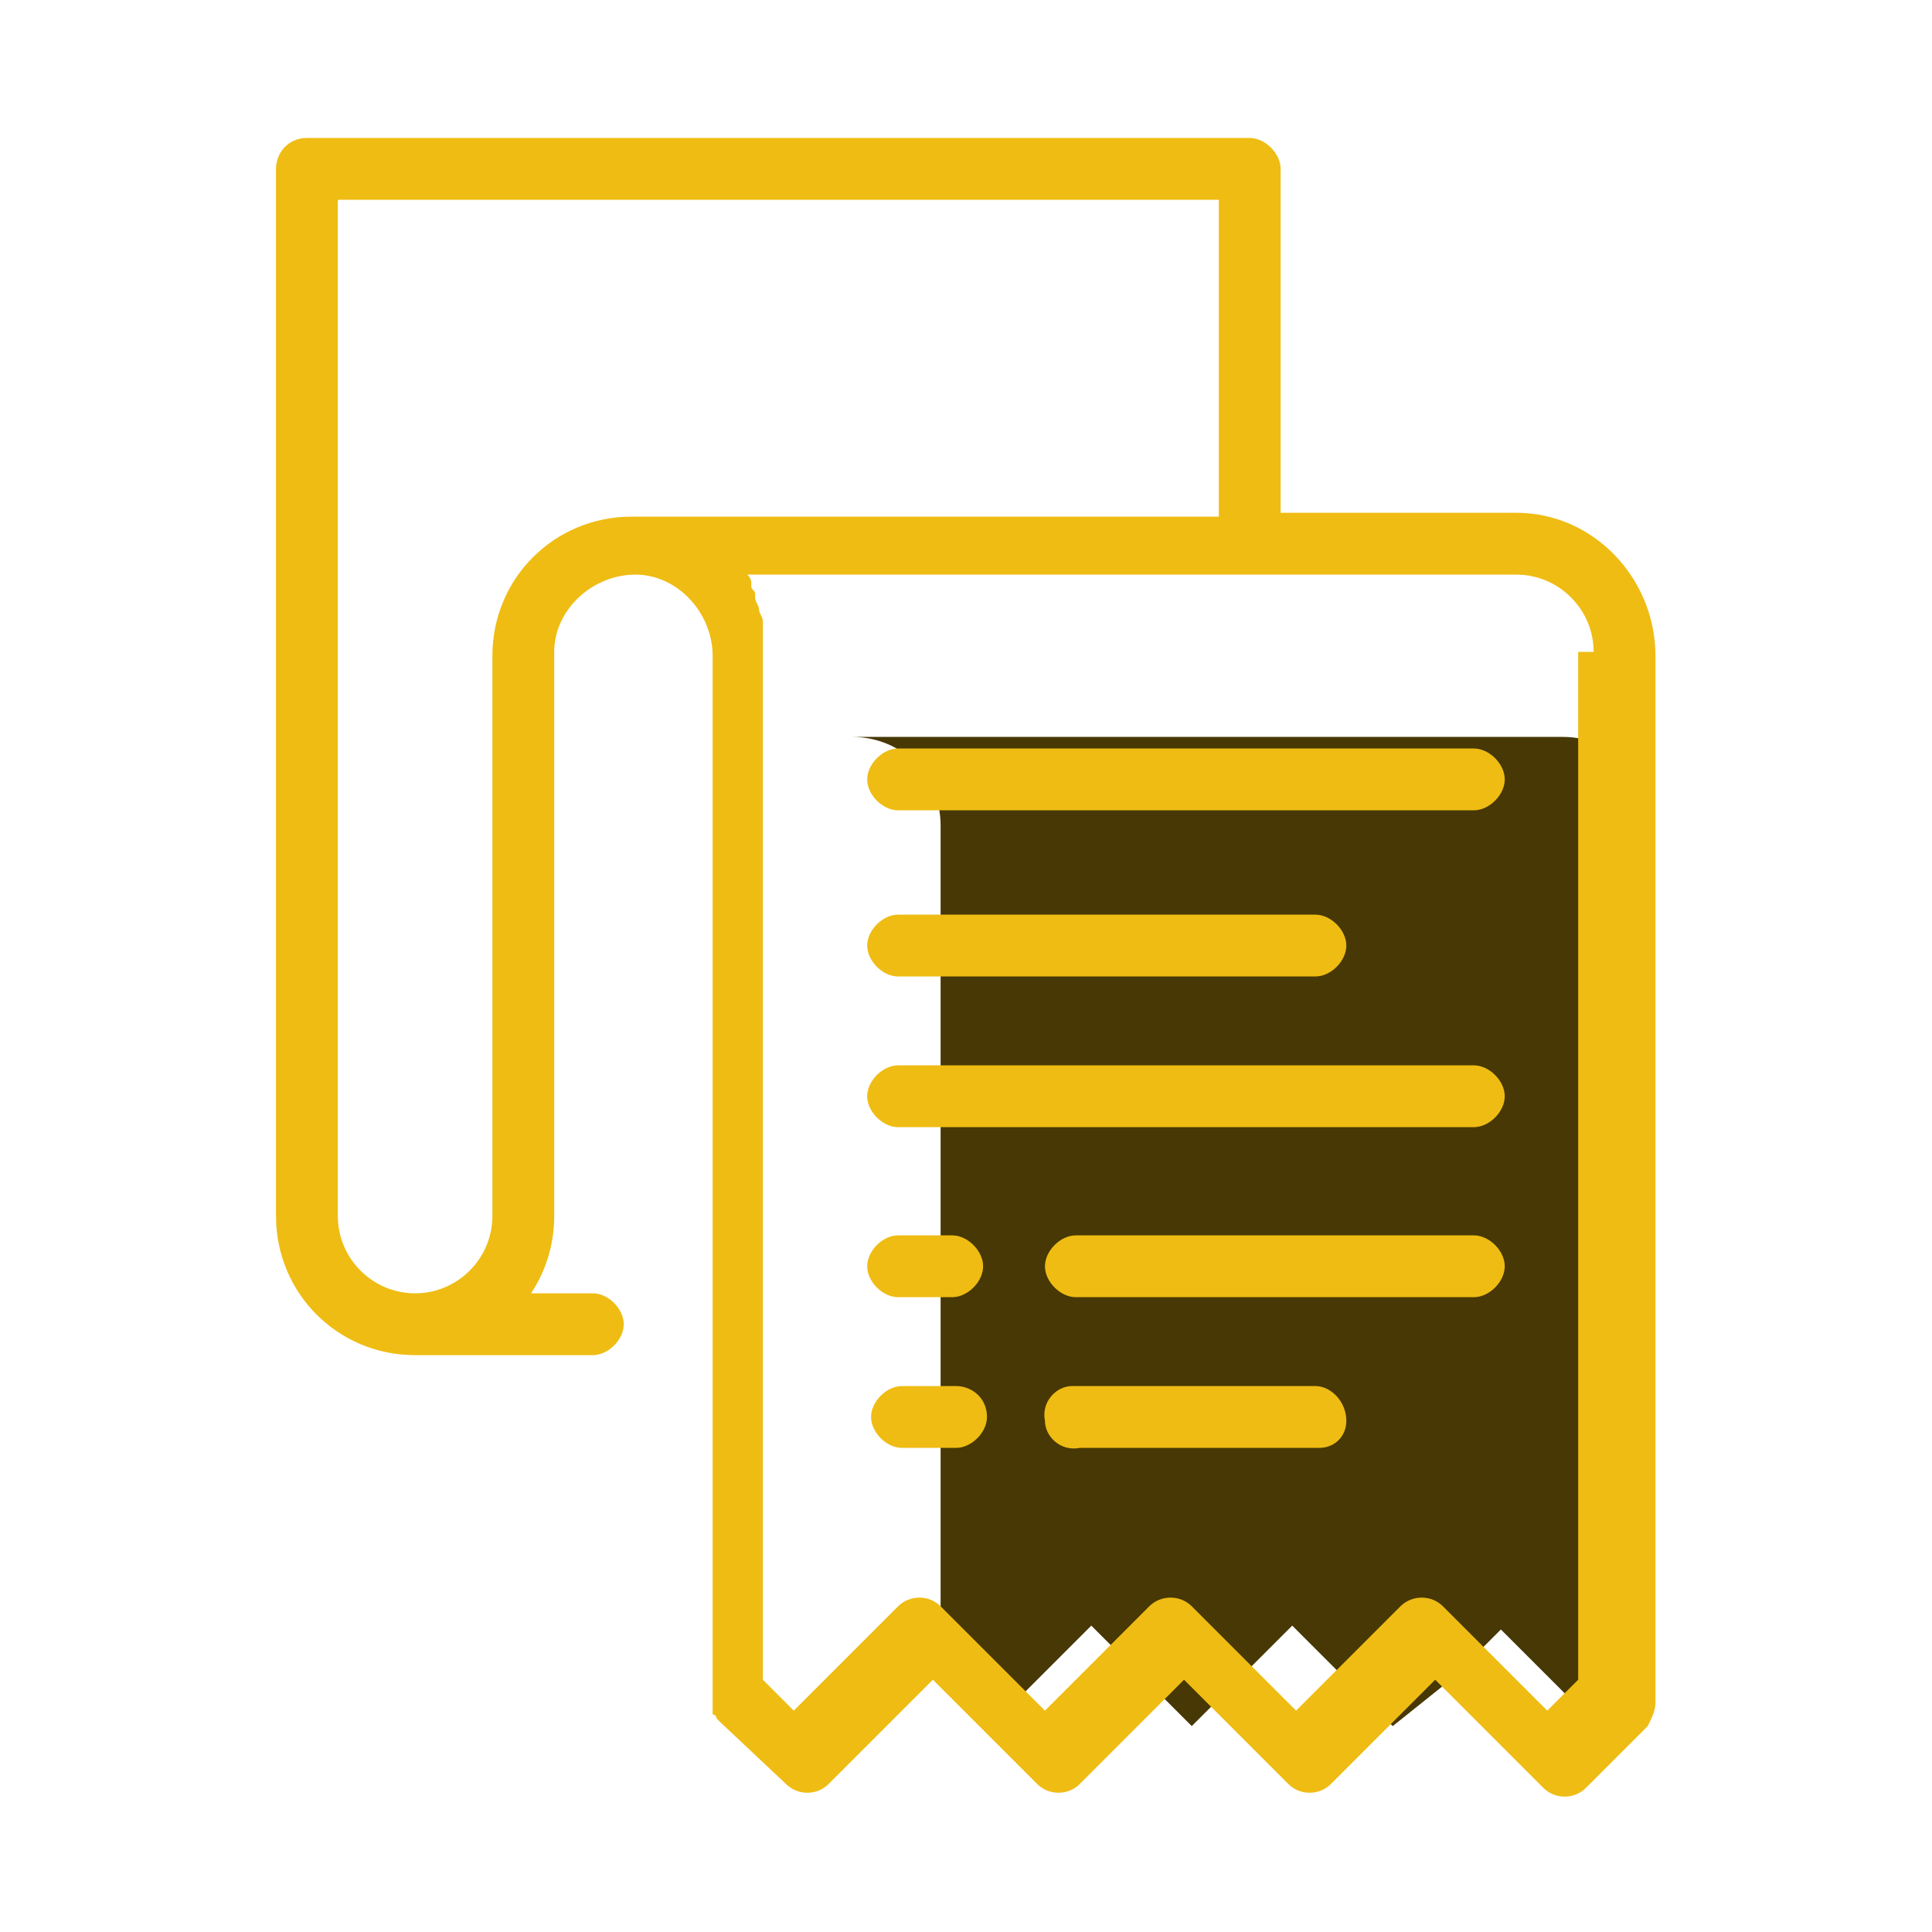
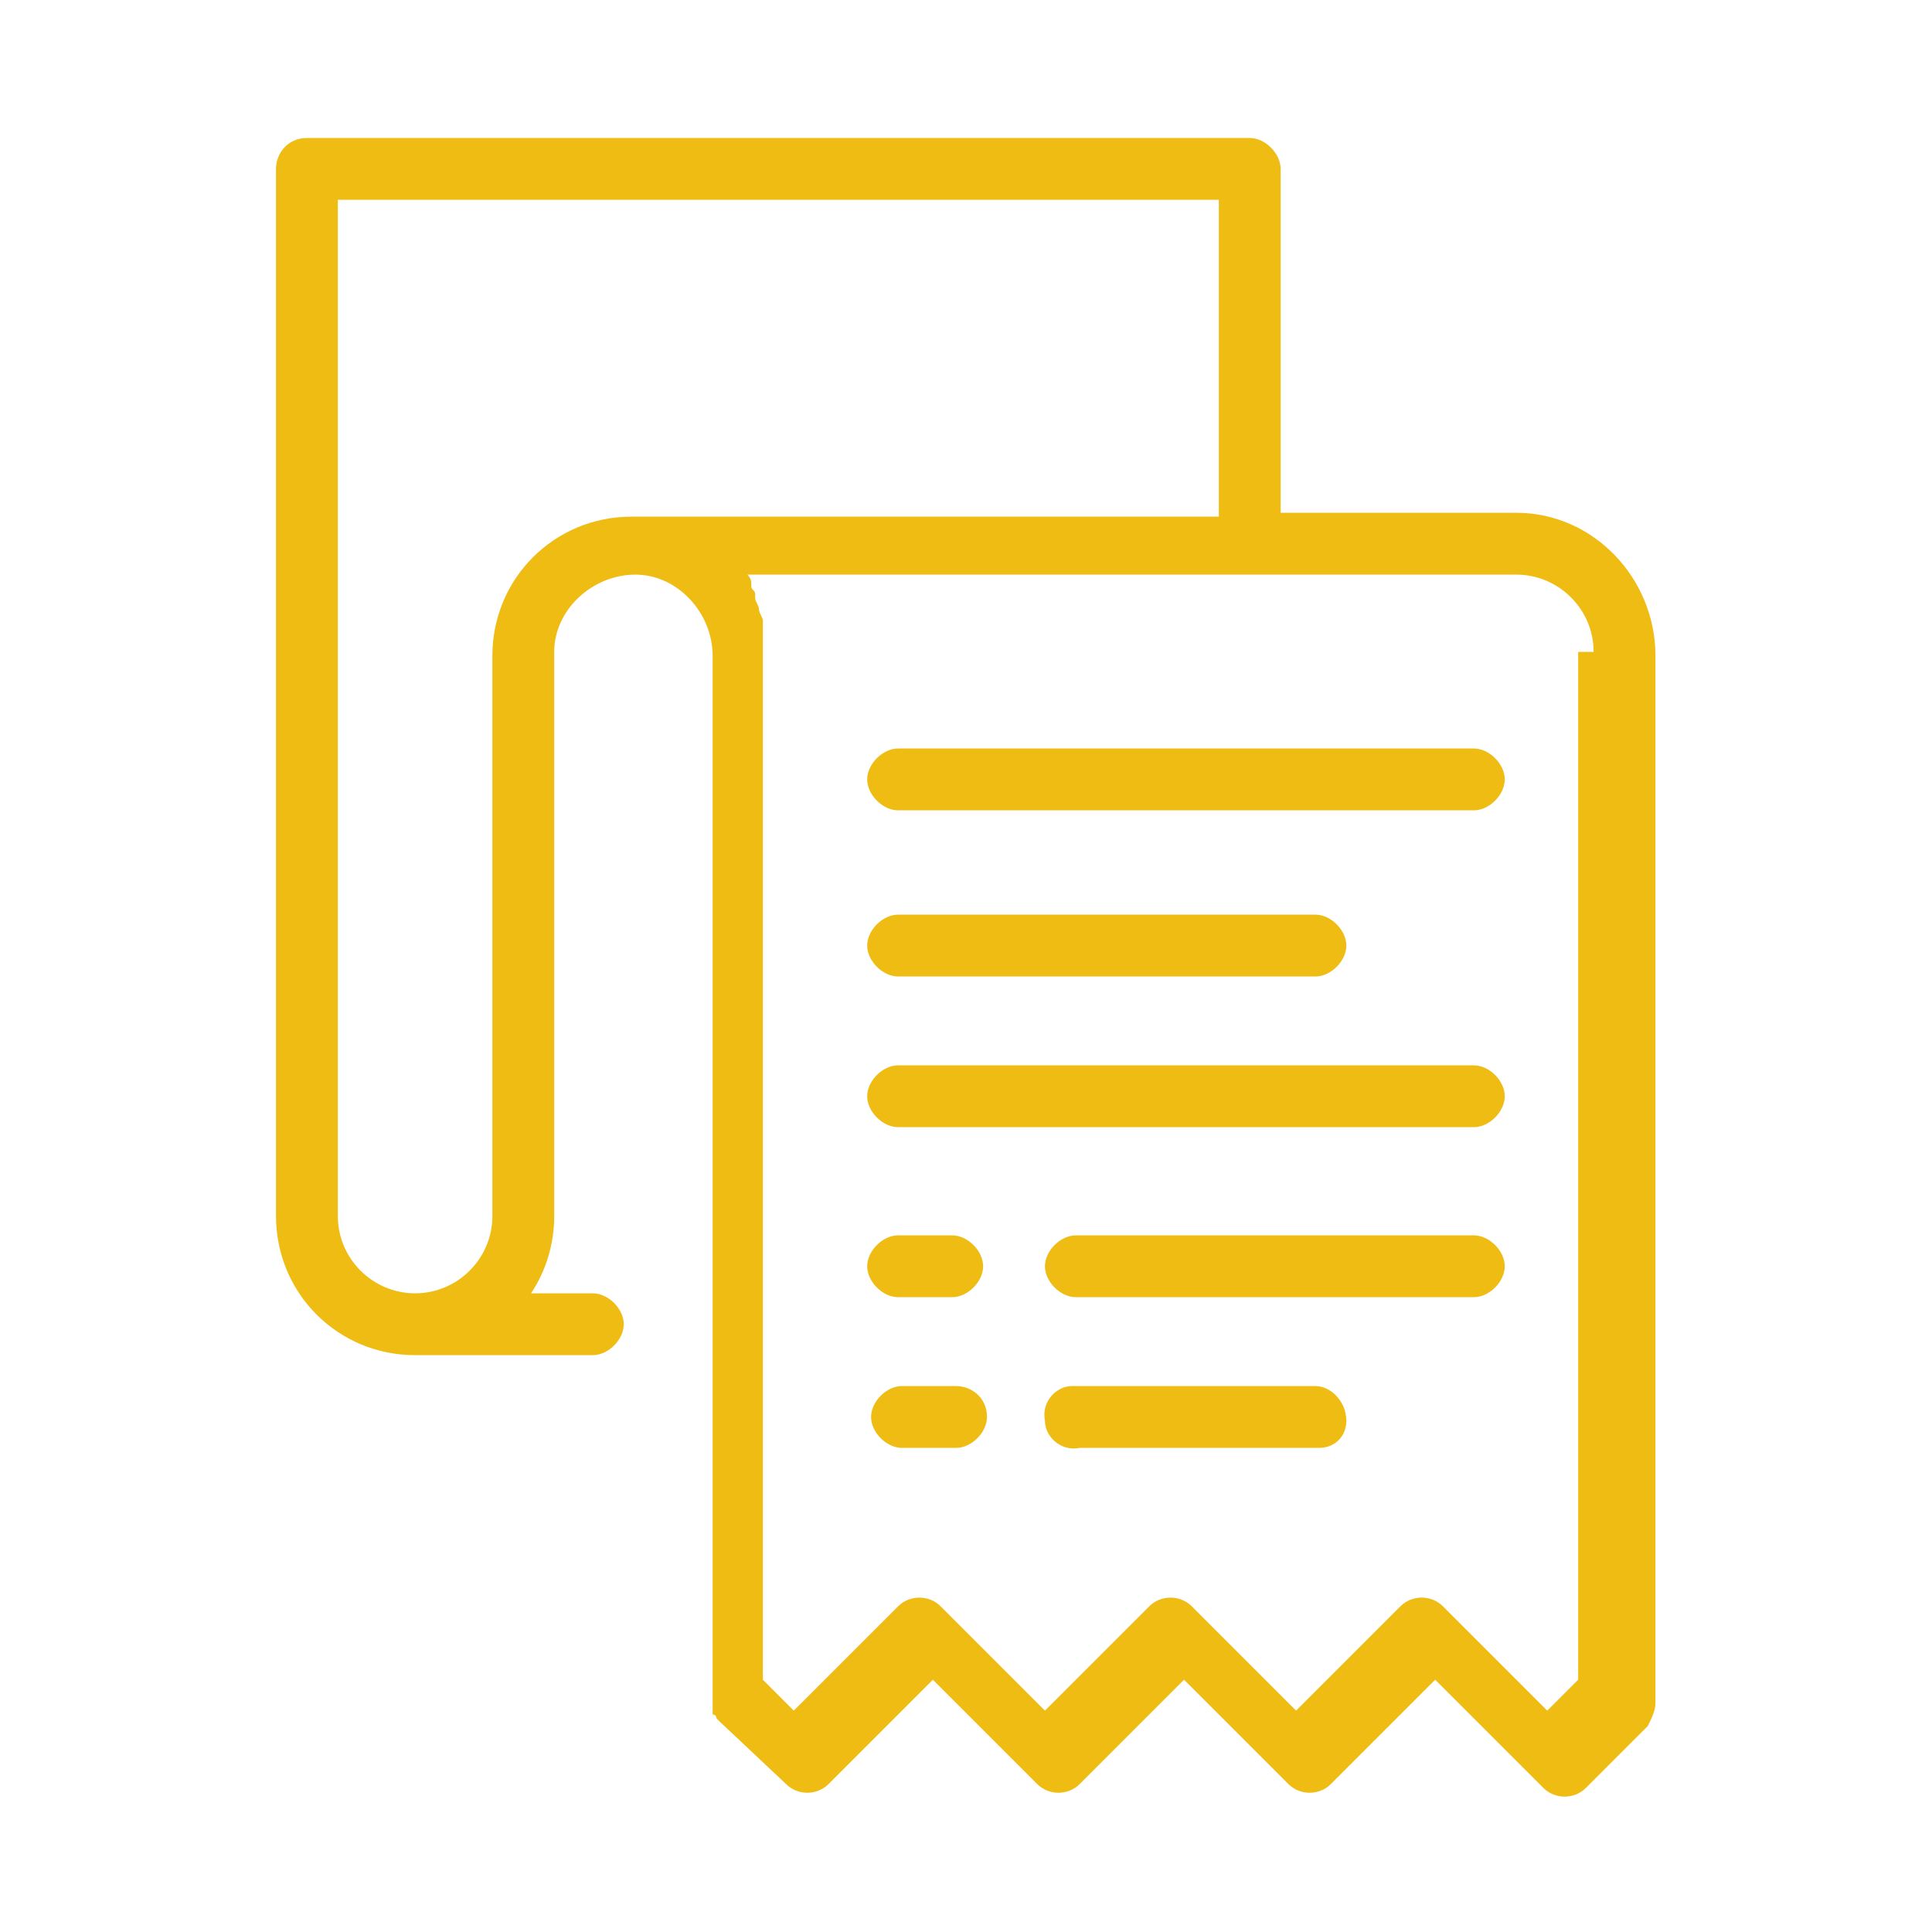
<svg xmlns="http://www.w3.org/2000/svg" version="1.1" id="Layer_1" x="0px" y="0px" viewBox="0 0 50 50" style="enable-background:new 0 0 50 50;" xml:space="preserve">
  <g id="track_order" transform="translate(-294 -5091)">
    <g id="invoice" transform="translate(301.143 5094.571)">
      <g id="Group_607" transform="translate(0 0)">
-         <path fill="#473805" d="M30.4,39.9l1.3-1.3l1.3,1.3l1.3,1.3l1.3-1.3V17.8c0-1.3-1-2.3-2.3-2.3c0,0,0,0,0,0H14.9c1.3,0,2.3,1,2.3,2.3     c0,0,0,0,0,0v22l1.3,1.3l1.3-1.3l1.3-1.3l1.3,1.3l1.3,1.3l1.3-1.3l1.3-1.3l1.3,1.3l1.3,1.3L30.4,39.9z" />
        <path fill="#EFBC13" d="M18.4,33.1c0,0.4-0.4,0.8-0.8,0.8c0,0,0,0,0,0h-1.4c-0.4,0-0.8-0.4-0.8-0.8c0-0.4,0.4-0.8,0.8-0.8h1.4     C18,32.3,18.4,32.6,18.4,33.1z M16.1,30h1.4c0.4,0,0.8-0.4,0.8-0.8s-0.4-0.8-0.8-0.8h-1.4c-0.4,0-0.8,0.4-0.8,0.8     S15.7,30,16.1,30z M26.9,32.3h-6.2c0,0-0.1,0-0.1,0c-0.4,0-0.8,0.4-0.7,0.9c0,0.4,0.4,0.8,0.9,0.7h6.2c0.4,0,0.7-0.3,0.7-0.7     C27.7,32.7,27.3,32.3,26.9,32.3z M31,15.8H16.1c-0.4,0-0.8,0.4-0.8,0.8s0.4,0.8,0.8,0.8H31c0.4,0,0.8-0.4,0.8-0.8     S31.4,15.8,31,15.8z M35.7,13.4v27.1c0,0.2-0.1,0.4-0.2,0.6l-1.6,1.6c-0.3,0.3-0.8,0.3-1.1,0c0,0,0,0,0,0h0L30,39.9l-2.7,2.7     c-0.3,0.3-0.8,0.3-1.1,0l-2.7-2.7l-2.7,2.7c-0.3,0.3-0.8,0.3-1.1,0L17,39.9l-2.7,2.7c-0.3,0.3-0.8,0.3-1.1,0L11.5,41     c0,0-0.1-0.1-0.1-0.1c0,0,0,0,0,0c0,0,0-0.1-0.1-0.1c0,0,0,0,0-0.1c0,0,0-0.1,0-0.1c0-0.1,0-0.1,0-0.2V13.4c0-1.1-0.9-2.1-2-2.1     c-1.1,0-2.1,0.9-2.1,2c0,0,0,0.1,0,0.1v14.5c0,0.7-0.2,1.4-0.6,2h1.6c0.4,0,0.8,0.4,0.8,0.8s-0.4,0.8-0.8,0.8H3.6     c-2,0-3.6-1.6-3.6-3.6c0,0,0,0,0,0V0.8C0,0.4,0.3,0,0.8,0h24.4C25.6,0,26,0.4,26,0.8v8.9h6.1C34.1,9.7,35.7,11.4,35.7,13.4z      M24.4,9.7V1.6H1.6v26.3c0,1.1,0.9,2,2,2c1.1,0,2-0.9,2-2V13.4c0-2,1.6-3.6,3.6-3.6H24.4z M34.1,13.3c0-1.1-0.9-2-2-2H12.2v0     c0,0,0,0,0,0c0.1,0.1,0.1,0.2,0.1,0.2c0,0,0,0.1,0,0.1c0,0.1,0.1,0.1,0.1,0.2c0,0,0,0.1,0,0.1c0,0.1,0.1,0.2,0.1,0.3c0,0,0,0,0,0     c0,0.1,0.1,0.2,0.1,0.3c0,0,0,0.1,0,0.1c0,0.1,0,0.2,0,0.2c0,0,0,0.1,0,0.1c0,0.1,0,0.2,0,0.3v26.7l0.8,0.8l2.7-2.7     c0.3-0.3,0.8-0.3,1.1,0c0,0,0,0,0,0l2.7,2.7l2.7-2.7c0.3-0.3,0.8-0.3,1.1,0l2.7,2.7l2.7-2.7c0.3-0.3,0.8-0.3,1.1,0l0,0l2.7,2.7     l0.8-0.8V13.3z M31,28.4H20.7c-0.4,0-0.8,0.4-0.8,0.8s0.4,0.8,0.8,0.8H31c0.4,0,0.8-0.4,0.8-0.8S31.4,28.4,31,28.4z M16.1,21.7     h10.8c0.4,0,0.8-0.4,0.8-0.8s-0.4-0.8-0.8-0.8H16.1c-0.4,0-0.8,0.4-0.8,0.8S15.7,21.7,16.1,21.7z M31,24H16.1     c-0.4,0-0.8,0.4-0.8,0.8s0.4,0.8,0.8,0.8H31c0.4,0,0.8-0.4,0.8-0.8S31.4,24,31,24z" />
      </g>
    </g>
  </g>
</svg>